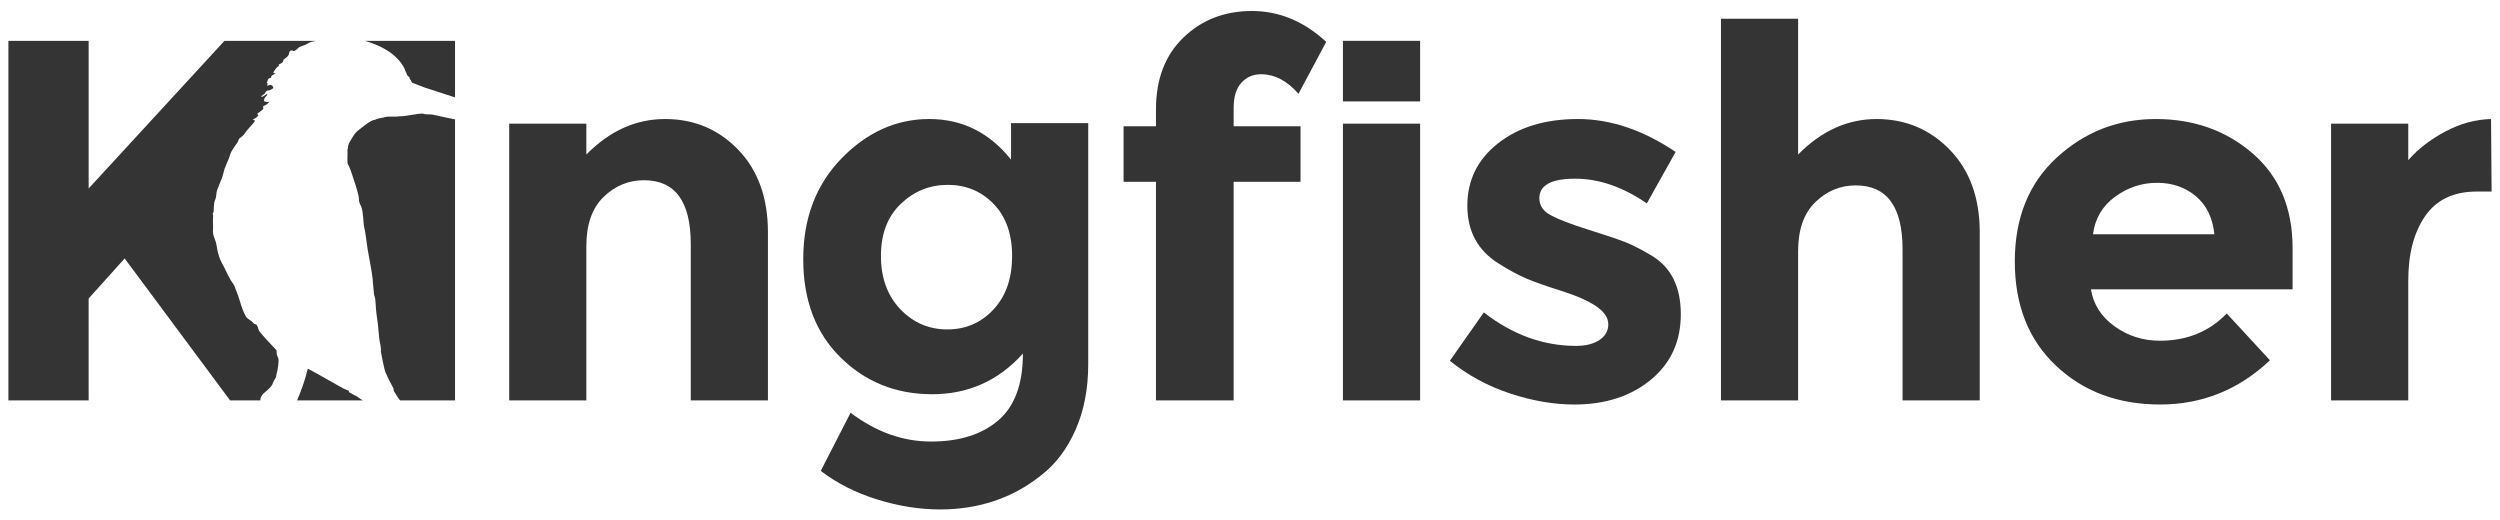
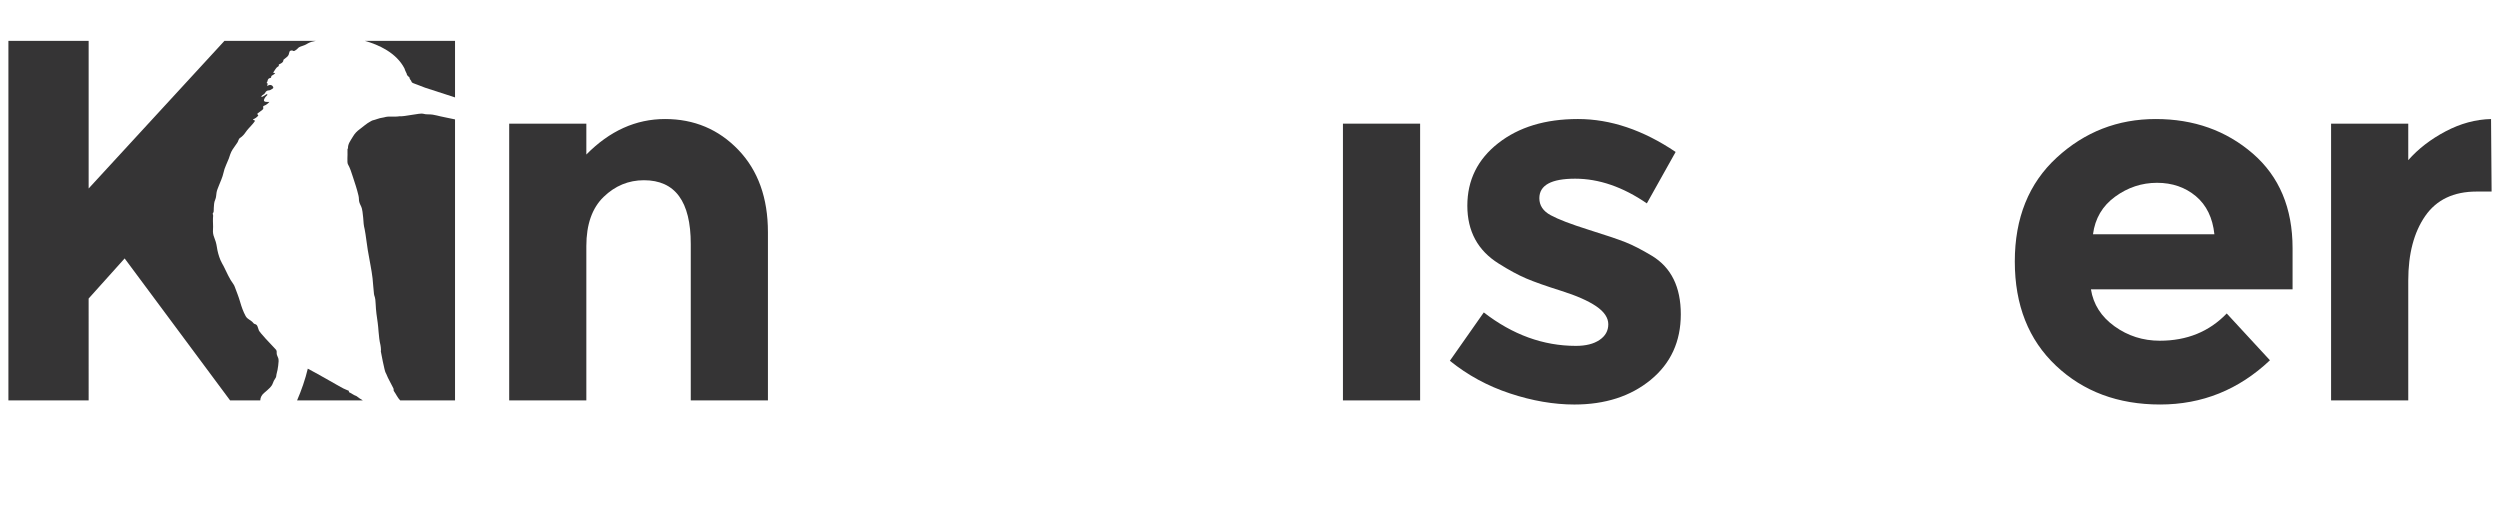
<svg xmlns="http://www.w3.org/2000/svg" version="1.1" id="Layer_1" x="0px" y="0px" width="1345px" height="280px" viewBox="287.502 500.334 1345 280" enable-background="new 287.502 500.334 1345 280" xml:space="preserve">
  <g>
    <g>
-       <path fill="#353435" d="M832.018,638.117c0-11.892-3.321-21.258-9.959-28.086c-6.643-6.824-14.858-10.246-24.633-10.246    c-9.781,0-18.225,3.425-25.322,10.246c-7.113,6.831-10.661,16.143-10.661,27.945c0,11.816,3.459,21.374,10.378,28.646    c6.924,7.288,15.367,10.938,25.328,10.938c9.963,0,18.265-3.604,24.908-10.8C828.699,659.571,832.018,650.015,832.018,638.117     M837.824,690.562c-13.104,14.574-29.383,21.867-48.844,21.867c-19.467,0-35.893-6.601-49.271-19.801    c-13.372-13.181-20.06-30.801-20.06-52.854c0-22.047,6.881-40.117,20.616-54.237c13.746-14.109,29.472-21.167,47.181-21.167    c17.716,0,32.383,7.289,44.008,21.864v-19.653h41.512v129.784c0,13.284-2.306,25.101-6.923,35.435    c-4.614,10.331-10.787,18.436-18.542,24.354c-15.311,12.175-33.387,18.263-54.24,18.263c-11.063,0-22.372-1.795-33.904-5.389    c-11.521-3.599-21.626-8.721-30.297-15.355l16.052-31.28c13.646,10.327,28.085,15.488,43.312,15.488    c15.221,0,27.262-3.775,36.111-11.342C833.402,718.976,837.824,706.99,837.824,690.562" />
-       <path fill="#353435" d="M951.21,558.283v9.966h35.981v29.887H951.21v117.618h-41.791V598.136H891.99v-29.887h17.429v-9.141    c0-16.23,4.935-29.104,14.805-38.612c9.872-9.491,22.145-14.246,36.811-14.246c14.661,0,27.979,5.539,39.981,16.604    l-14.934,27.949c-6.078-7.009-12.84-10.519-20.213-10.519c-4.233,0-7.735,1.528-10.516,4.569    C952.594,547.896,951.21,552.382,951.21,558.283" />
      <path fill="#353435" d="M1191.774,669.394c0,14.663-5.396,26.421-16.176,35.288c-10.798,8.856-24.486,13.283-41.093,13.283    c-11.089,0-22.627-1.986-34.604-5.955c-12.004-3.959-22.802-9.827-32.373-17.575l18.257-26.014    c15.495,11.996,32.005,17.993,49.54,17.993c5.338,0,9.589-1.056,12.72-3.186c3.143-2.115,4.718-4.934,4.718-8.439    c0-3.502-2.173-6.732-6.51-9.692c-4.346-2.946-10.62-5.708-18.834-8.297c-8.194-2.579-14.469-4.798-18.797-6.642    c-4.332-1.846-9.283-4.52-14.82-8.019c-11.244-7.013-16.873-17.392-16.873-31.144c0-13.745,5.533-24.947,16.604-33.619    c11.067-8.671,25.358-13.007,42.896-13.007c17.535,0,35.053,5.907,52.567,17.714l-15.491,27.669    c-12.898-8.857-25.792-13.287-38.587-13.287c-12.84,0-19.248,3.51-19.248,10.52c0,3.869,2.021,6.925,6.101,9.13    c4.057,2.215,10.799,4.798,20.193,7.758c9.404,2.938,16.104,5.208,20.064,6.775c3.957,1.561,8.719,4.014,14.25,7.334    C1186.609,644.255,1191.774,654.725,1191.774,669.394" />
-       <path fill="#353435" d="M1254.889,635.492v80.262h-41.503V510.411h41.503v73.06c12.545-12.737,26.609-19.1,42.203-19.1    c15.592,0,28.738,5.539,39.444,16.601c10.697,11.083,16.055,25.835,16.055,44.277v90.504h-41.521v-81.36    c0-22.879-8.408-34.314-25.185-34.314c-8.295,0-15.536,2.988-21.714,8.986C1257.976,615.066,1254.889,623.867,1254.889,635.492" />
      <path fill="#353435" d="M1468.878,605.877c-5.731-4.784-12.699-7.191-20.896-7.191c-8.218,0-15.732,2.492-22.564,7.476    c-6.818,4.979-10.779,11.719-11.884,20.198h65.311C1477.907,617.502,1474.586,610.681,1468.878,605.877 M1508.729,694.162    c-16.778,15.873-36.491,23.796-59.075,23.796c-22.604,0-41.285-6.96-56.043-20.884c-14.761-13.937-22.144-32.611-22.144-56.046    c0-23.421,7.514-42.062,22.546-55.898c15.051-13.836,32.801-20.758,53.268-20.758c20.489,0,37.866,6.184,52.186,18.54    c14.292,12.359,21.438,29.345,21.438,50.93v22.141h-108.479c1.283,8.104,5.535,14.757,12.725,19.922    c7.204,5.172,15.3,7.739,24.349,7.739c14.588,0,26.566-4.877,35.986-14.661L1508.729,694.162z" />
      <path fill="#353435" d="M1619.945,603.389c-12.371,0-21.596,4.386-27.674,13.15c-6.078,8.763-9.125,20.338-9.125,34.734v64.479    h-41.523V566.859h41.523v19.642c5.334-6.082,12.037-11.24,20.062-15.484c8.019-4.233,16.194-6.46,24.479-6.639l0.299,39.011    H1619.945L1619.945,603.389z" />
      <path fill="#353435" d="M505.104,537.153c0.276,0.698,0.466,1.47,0.854,2.106c0.228,0.371,0.417,0.767,0.476,1.231    c0.019,0.119,0.094,0.168,0.121,0.259c0.182,0.207,0.353,0.434,0.556,0.679c0.101,0.06,0.167,0.125,0.298,0.175    c0.277,0.095,0.465,0.538,0.579,1.199c0.098,0.147,0.176,0.291,0.286,0.417c0.257,0.297,0.474,0.617,0.586,0.966    c0.16,0.513,0.514,0.739,1.045,0.925c2.105,0.767,4.191,1.592,6.292,2.399c0.339,0.133,13.282,4.315,16.108,5.229v-30.435h-20.084    h-21.427h-7.042C491.243,524.384,500.758,528.733,505.104,537.153" />
      <path fill="#353435" d="M429.591,711.739c1.117-0.935,2.198-1.872,3.213-2.9c0.678-0.689,1.191-1.471,1.501-2.38    c0.307-0.903,0.731-1.736,1.292-2.513c0.244-0.351,0.454-0.729,0.499-1.147c0.086-1.197,0.506-2.31,0.723-3.479    c0.296-1.562,0.485-3.137,0.581-4.717c0.038-0.719-0.083-1.456-0.438-2.163c-0.379-0.729-0.654-1.521-0.606-2.4    c0.029-0.641,0.008-0.931-0.258-1.437c-2.928-3.019-8.934-9.476-9.314-10.505c-0.235-0.56-0.419-1.126-0.588-1.722    c-0.238-0.832-0.645-1.521-1.547-1.707c-0.295-0.065-0.584-0.188-0.754-0.44c-0.843-1.219-2.207-1.743-3.279-2.666    c-0.387-0.337-0.709-0.729-0.969-1.203c-1.31-2.415-2.229-5.026-2.99-7.71c-0.788-2.746-1.88-5.372-2.863-8.037    c-0.18-0.487-0.41-0.994-0.721-1.404c-2.173-2.887-3.565-6.303-5.196-9.543c-0.588-1.141-1.274-2.197-1.768-3.401    c-0.948-2.289-1.596-4.668-1.952-7.152c-0.271-1.812-0.774-3.541-1.453-5.172c-0.524-1.284-0.713-2.614-0.616-3.947    c0.172-2.131-0.108-4.21-0.008-6.31c0.026-0.73,0.235-1.498-0.107-2.184c-0.103-0.179-0.01-0.389,0.115-0.55    c0.427-0.504,0.389-1.1,0.408-1.68c0.008-0.351,0-0.699,0.02-1.053c0.122-1.509,0.095-3.006,0.779-4.487    c0.537-1.172,0.488-2.543,0.708-3.817c0.229-1.352,0.817-2.544,1.281-3.793c0.855-2.247,1.938-4.42,2.447-6.808    c0.291-1.367,0.755-2.78,1.321-4.021c0.56-1.218,1.064-2.449,1.558-3.688c0.283-0.699,0.48-1.414,0.712-2.127    c0.643-1.959,1.848-3.568,3.018-5.192c0.562-0.773,1.138-1.498,1.412-2.446c0.159-0.528,0.437-1.004,0.928-1.319    c1.226-0.797,2.187-1.896,3-3.106c0.899-1.316,1.992-2.422,3.038-3.577c0.654-0.728,1.31-1.449,1.848-2.285    c0.049-0.095,0.127-0.15,0.191-0.242c-0.938-0.419-1.376-0.704-1.1-0.791c1.05-0.385,2.02-1.057,2.828-2.058    c-0.779-0.903-0.758-0.945,0.319-1.63c0.627-0.42,1.226-0.931,1.827-1.404c0.369-0.28,0.626-0.668,0.486-1.158    c-0.237-0.783,0.14-0.976,0.728-1.168c0.776-0.252,1.939-1.166,2.586-1.945c-0.7-0.028-1.394,0.104-2.028-0.038    c-1.026-0.242-1.177-0.711-0.567-1.853c0.339-0.611,0.726-1.147,1.238-1.557c0.172-0.144,0.351-0.318,0.229-0.558    c-0.105-0.213-0.326-0.166-0.512-0.065c-0.417,0.256-0.837,0.549-1.263,0.822c-0.467,0.294-0.945,0.63-1.488,0.524    c0.245-0.644,0.604-0.931,1.021-1.137c0.446-0.231,0.844-0.549,1.103-1.067c0.455-0.867,1.151-1.26,1.89-1.26    c0.777,0,1.403-0.511,2.079-0.924c0.438-0.262,0.477-0.587,0.294-0.973c-0.427-0.944-1.491-1.299-2.469-0.841    c-0.233,0.112-0.473,0.435-0.77,0.112c0.061-0.413,0.777-1.104-0.102-1.263c-0.229-0.042-0.098-0.225,0-0.389    c0.129-0.237,0.28-0.5,0.329-0.759c0.161-0.914,0.561-1.502,1.406-1.605c0.245-0.035,0.586-0.147,0.57-0.566    c-0.008-0.608,0.371-0.771,0.729-0.966c0.514-0.287,1.042-0.574,1.431-1.151c-0.218-0.156-0.366-0.049-0.518-0.021    c-0.447,0.087-0.618-0.21-0.325-0.584c0.763-0.966,1.223-2.275,2.324-2.87c0.211-0.112,0.549-0.265,0.469-0.56    c-0.218-0.735,0.322-0.665,0.627-0.854c0.787-0.497,1.771-0.749,1.84-2.121c0.019-0.188,0.189-0.298,0.329-0.401    c0.408-0.312,0.794-0.647,1.214-0.963c0.782-0.566,1.35-1.238,1.52-2.357c0.21-1.347,0.854-1.494,1.799-1.396    c0.069,0,0.146,0.031,0.188,0.077c0.438,0.409,0.875,0.171,1.359-0.15c0.499-0.322,0.987-0.638,1.395-1.135    c0.405-0.497,0.914-0.721,1.45-0.931c1.023-0.427,2.079-0.616,3.103-1.23c1.183-0.735,2.418-1.31,3.748-1.526    c0.437-0.07,0.884-0.196,1.332-0.301h-49.157l-73.063,79.421v-79.433h-43.167v193.438h43.167V660.95l19.381-21.58l56.728,76.373    h16.232C427.57,714.171,428.296,712.82,429.591,711.739" />
      <path fill="#353435" d="M447.326,715.754h35.387c-1.335-0.799-2.378-1.478-2.865-1.904c-0.244-0.202-0.504-0.446-0.804-0.53    c-1.166-0.371-2.098-1.166-3.171-1.694c-0.32-0.14-0.794-0.196-0.665-0.833c0.049-0.252-0.28-0.328-0.479-0.393    c-0.854-0.272-1.634-0.76-2.476-1.077c-0.637-0.21-13.443-7.705-19.158-10.658C451.799,704.254,449.632,710.448,447.326,715.754" />
      <path fill="#353435" d="M524.612,562.964c-1.443-0.343-2.876-0.717-4.328-0.952c-2.106-0.329-3.199,0.091-5.246-0.508    c-1.529-0.423-10.302,1.643-12.392,1.375c0,0,0-0.018-0.011-0.018c-1.501,0.249-2.993,0.234-4.46,0.203    c-1.086-0.012-2.14-0.039-3.244,0.205c-0.568,0.141-1.129,0.322-1.699,0.379c-1.791,0.21-3.528,1.08-5.312,1.463    c-0.325,0.084-0.654,0.328-0.987,0.497c-2.142,1.085-3.993,2.841-5.981,4.297c-1.359,1.004-2.557,2.184-3.465,3.751    c-1.215,2.064-2.987,4.165-2.751,6.625c0.014,0.039-0.106,0.045-0.268,0.045c-0.03,0.956-0.042,1.806-0.01,1.998    c0.133,0.682-0.316,5.379,0.192,6.289c1.214,2.169,1.971,4.576,2.731,6.964c1.062,3.25,2.171,6.495,2.955,9.864    c0.147,0.676,0.278,1.347,0.269,2.058c-0.021,1.243,0.428,2.369,0.953,3.391c0.547,1.064,0.844,2.185,0.974,3.377    c0.22,2.153,0.559,4.287,0.626,6.479c0.039,0.979,0.339,1.896,0.521,2.841c0.733,3.734,1.063,7.562,1.697,11.317    c0.466,2.819,0.975,5.608,1.51,8.404c0.429,2.227,0.778,4.458,1.056,6.74c0.328,2.806,0.405,5.642,0.767,8.438    c0.03,0.228,0.049,0.479,0.133,0.672c0.603,1.55,0.722,3.223,0.78,4.889c0.133,3.359,0.59,6.642,1.088,9.931    c0.229,1.533,0.318,3.066,0.448,4.619c0.227,2.506,0.443,5.02,1.046,7.447c0.195,0.805,0.195,1.693,0.264,2.533    c0.021,0.271-0.025,0.547-0.075,0.817c-0.029,0.162,2.058,10.598,2.495,11.255c0.198,0.309,0.372,0.664,0.498,1.012    c0.938,2.46,2.342,4.623,3.45,6.968c0.219,0.469,0.553,0.881,0.438,1.49c-0.05,0.241,0.049,0.462,0.179,0.658    c1.15,1.634,1.968,3.562,3.372,4.981h9.404h20.082v-151.19C529.754,563.972,527.16,563.584,524.612,562.964" />
      <path fill="#353435" d="M602.954,632.729v83.025h-41.507V566.855h41.507v16.614c12.552-12.737,26.66-19.1,42.351-19.1    c15.667,0,28.814,5.539,39.435,16.601c10.6,11.083,15.907,25.835,15.907,44.288v90.494h-41.514v-84.125    c0-22.886-8.39-34.329-25.183-34.329c-8.301,0-15.541,2.995-21.726,8.994C606.05,612.291,602.954,621.104,602.954,632.729" />
    </g>
-     <rect x="1010.005" y="522.302" fill="#353435" width="41.521" height="32.593" />
    <rect x="1010.005" y="566.859" fill="#353435" width="41.521" height="148.895" />
  </g>
</svg>